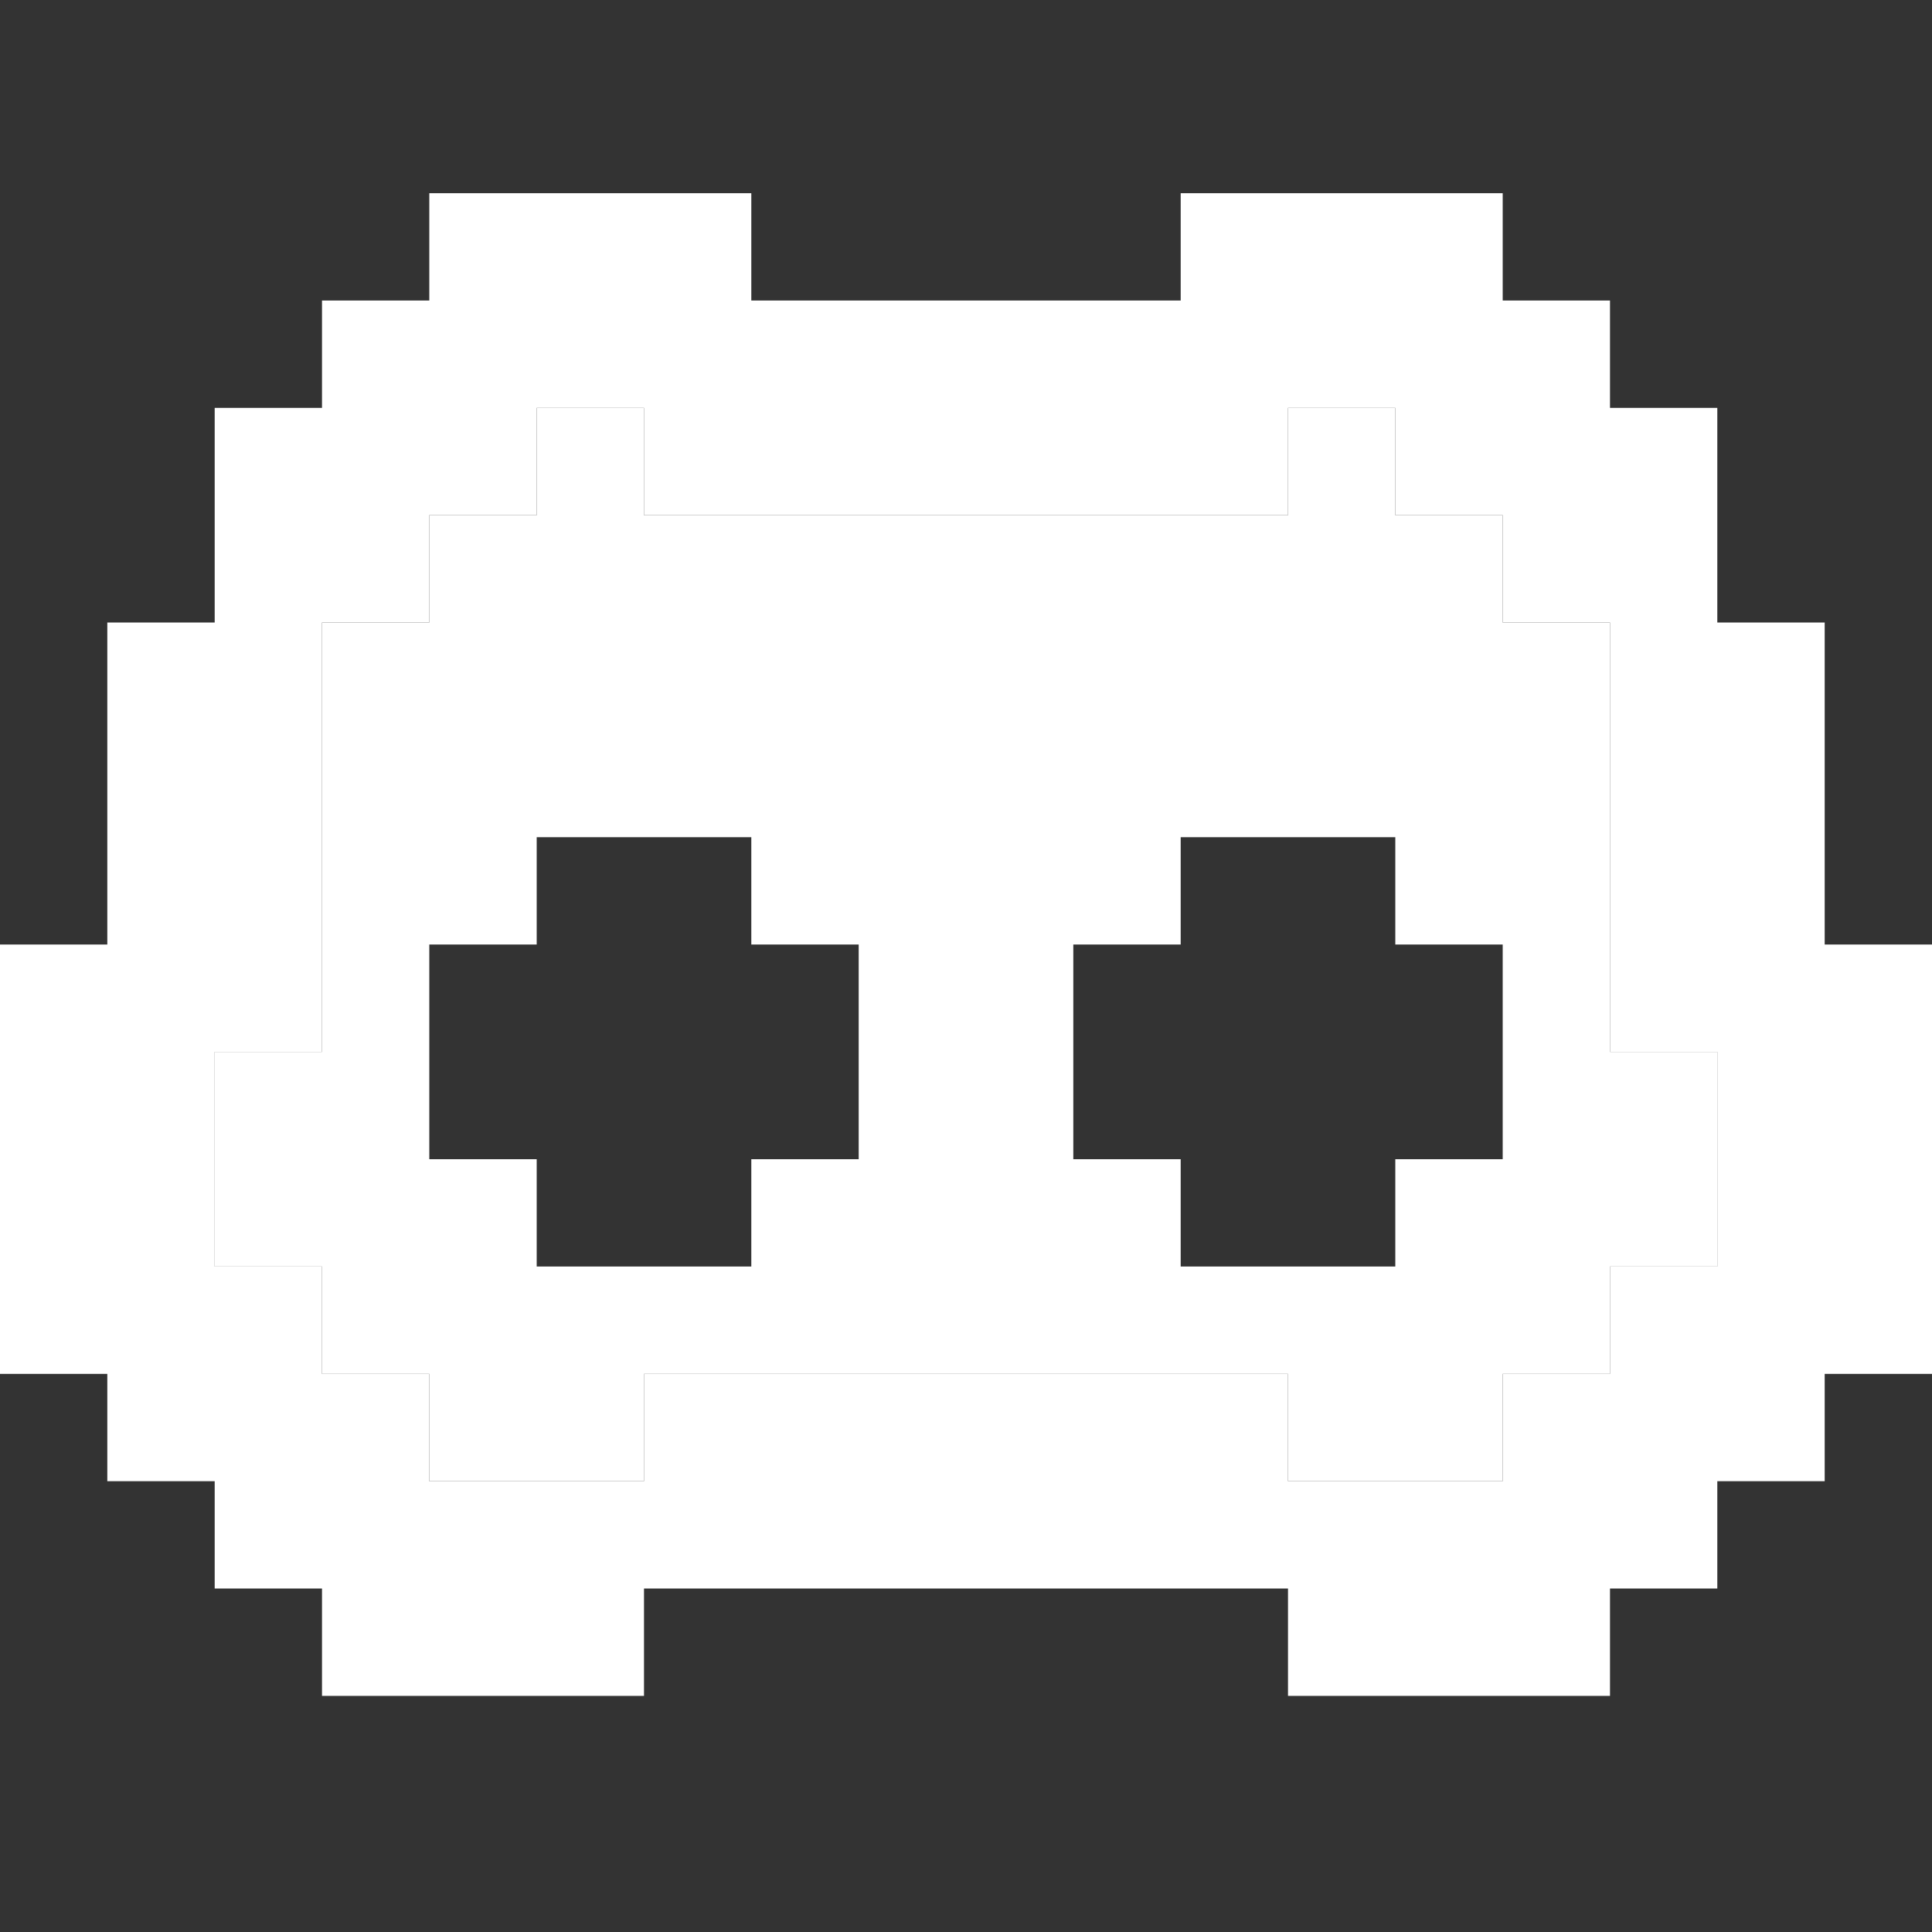
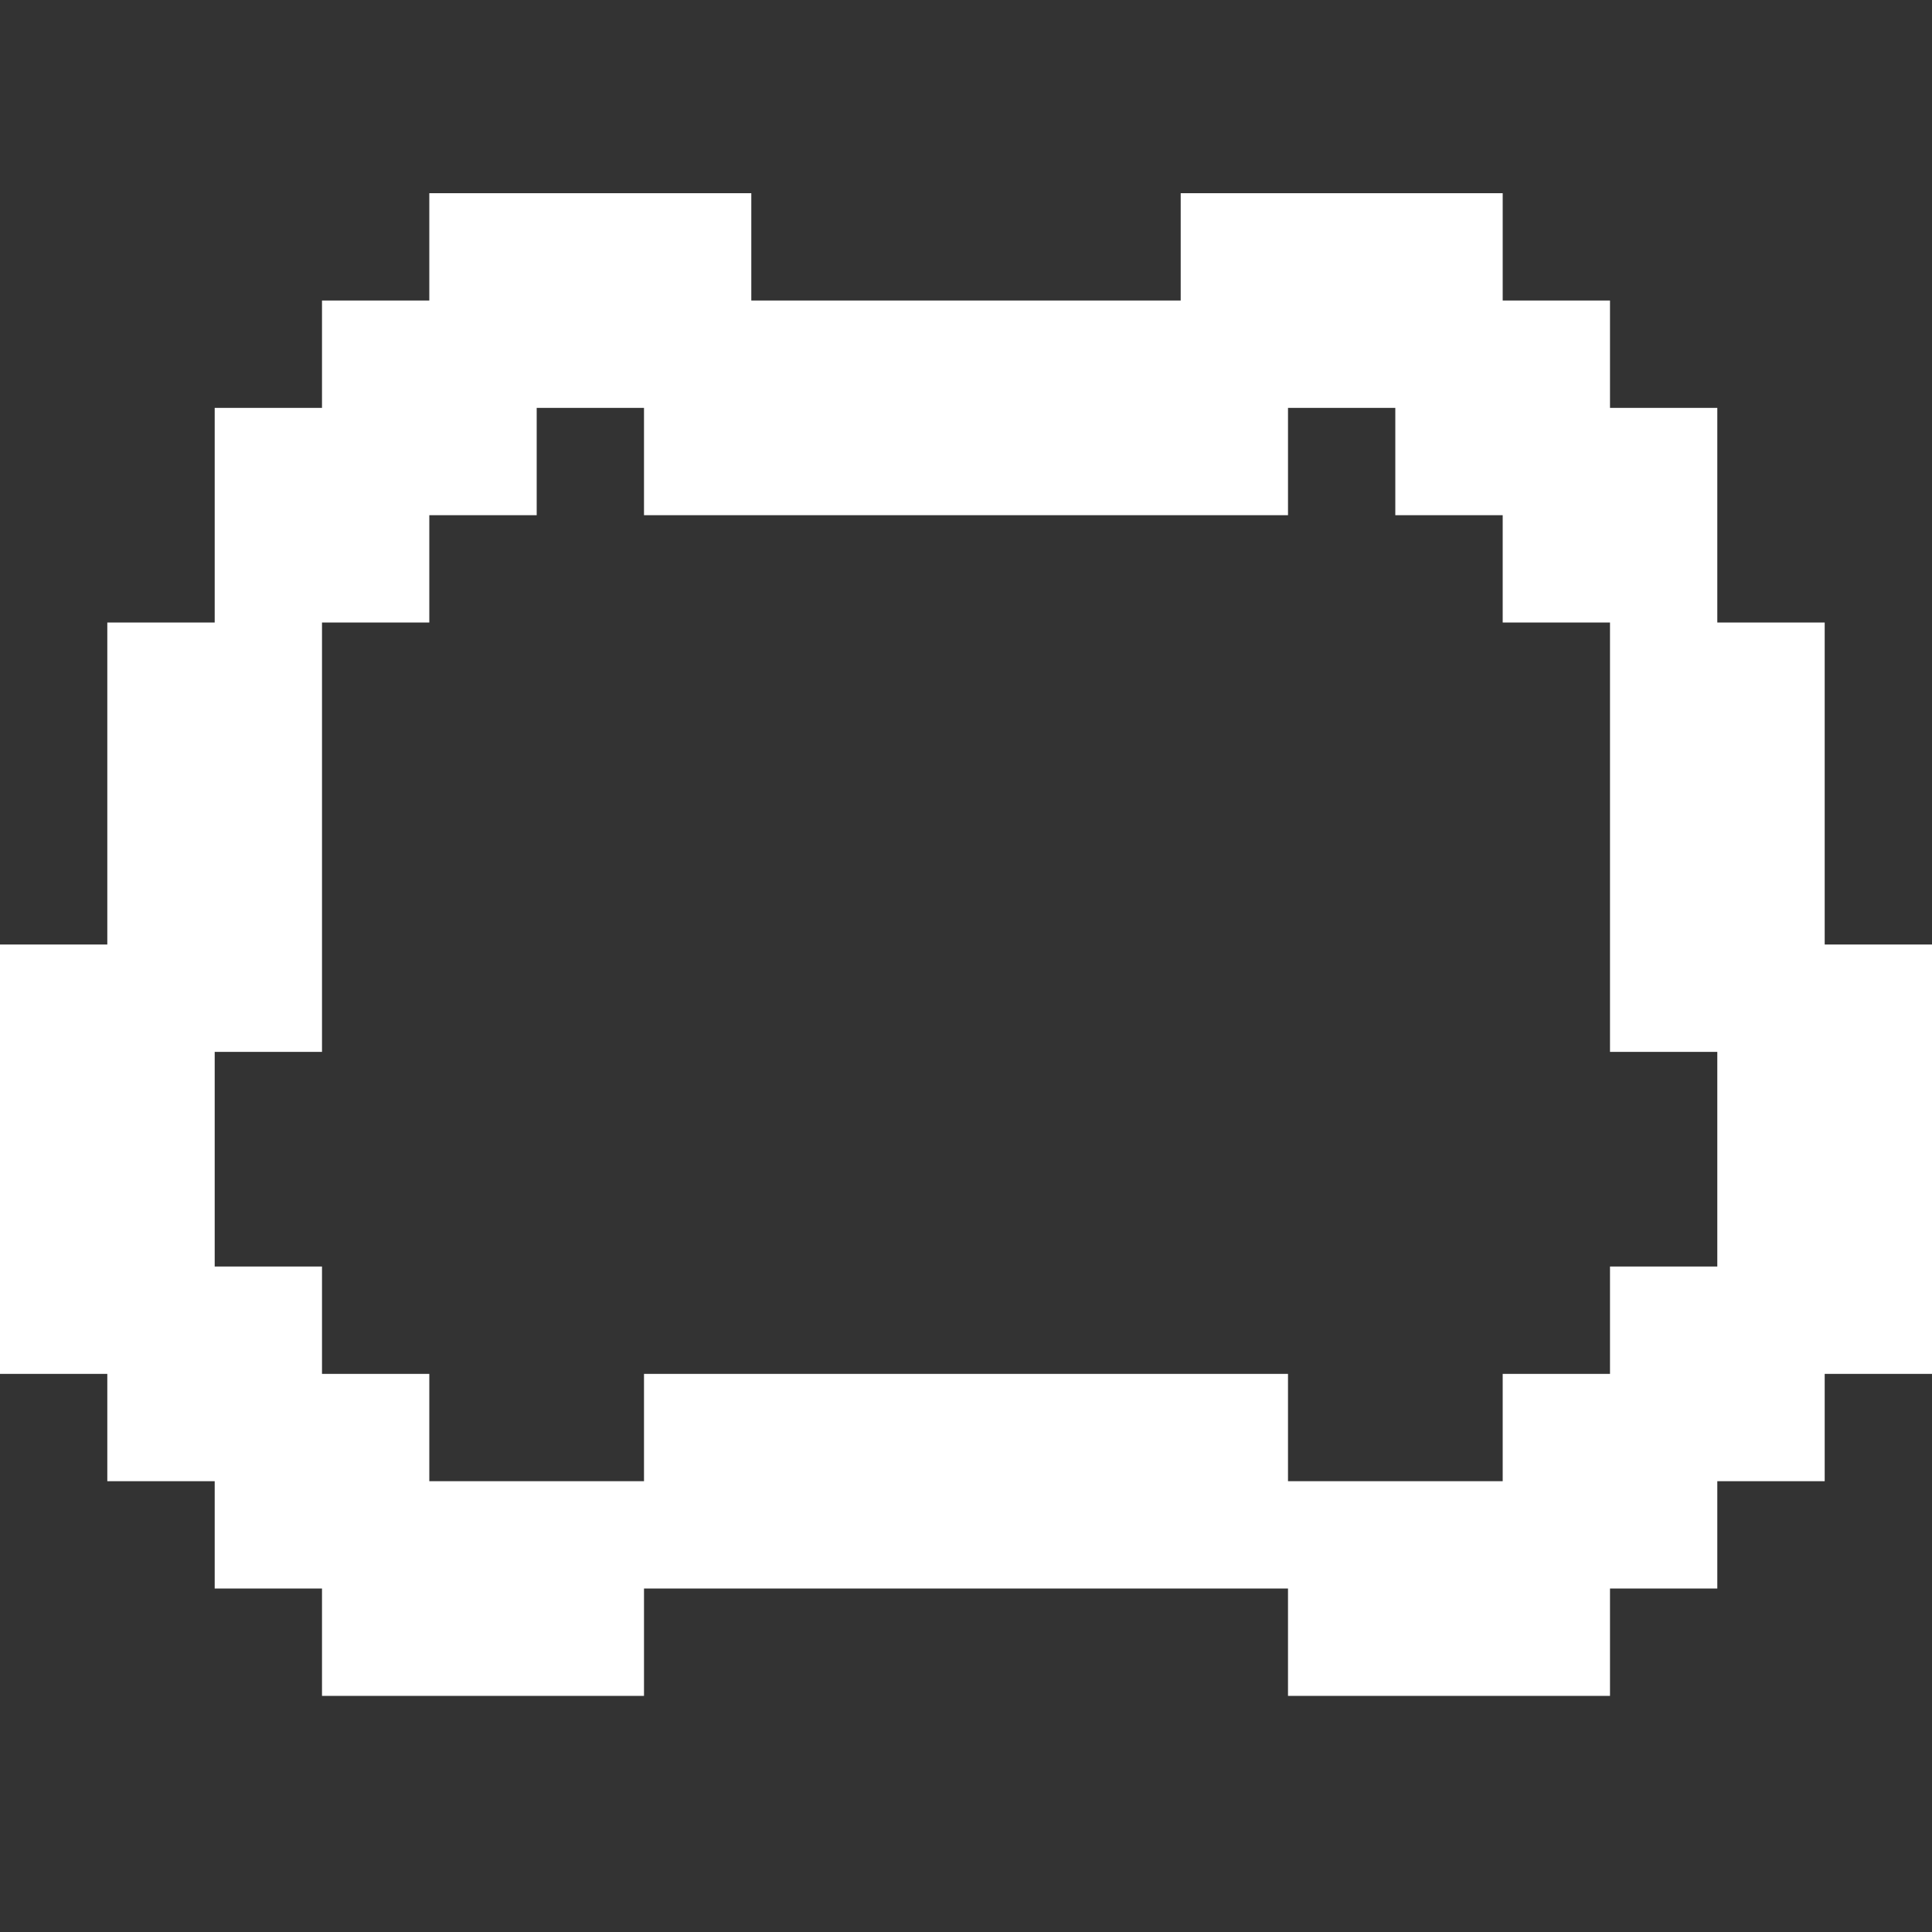
<svg xmlns="http://www.w3.org/2000/svg" width="24" height="24" fill="none">
  <rect width="100%" height="100%" fill="#333333" stroke="none" />
  <path fill="#fff" fill-rule="evenodd" d="M5.333 2.4h4v1.333h5.334V2.4h4v1.333H20v1.334h1.333v2.666h1.334v4H24v5.334h-1.333V18.4h-1.334v1.333H20v1.334h-4v-1.334H8v1.334H4v-1.334H2.667V18.4H1.333v-1.333H0v-5.334h1.333v-4h1.334V5.067H4V3.733h1.333V2.4Zm13.334 16v-1.333H20v-1.334h1.333v-2.666H20V7.733h-1.333V6.4h-1.334V5.067H16V6.4H8V5.067H6.667V6.4H5.333v1.333H4v5.334H2.667v2.666H4v1.334h1.333V18.4H8v-1.333h8V18.4h2.667Z" clip-rule="evenodd" />
-   <path fill="#fff" fill-rule="evenodd" d="M18.667 18.4v-1.333H20v-1.334h1.333v-2.666H20V7.733h-1.333V6.4h-1.334V5.067H16V6.4H8V5.067H6.667V6.4H5.333v1.333H4v5.334H2.667v2.666H4v1.334h1.333V18.4H8v-1.333h8V18.4h2.667Zm-12-6.667V10.4h2.666v1.333h1.334V14.4H9.333v1.333H6.667V14.4H5.333v-2.667h1.334Zm12 0h-1.334V10.4h-2.666v1.333h-1.334V14.4h1.334v1.333h2.666V14.4h1.334v-2.667Z" clip-rule="evenodd" />
</svg>